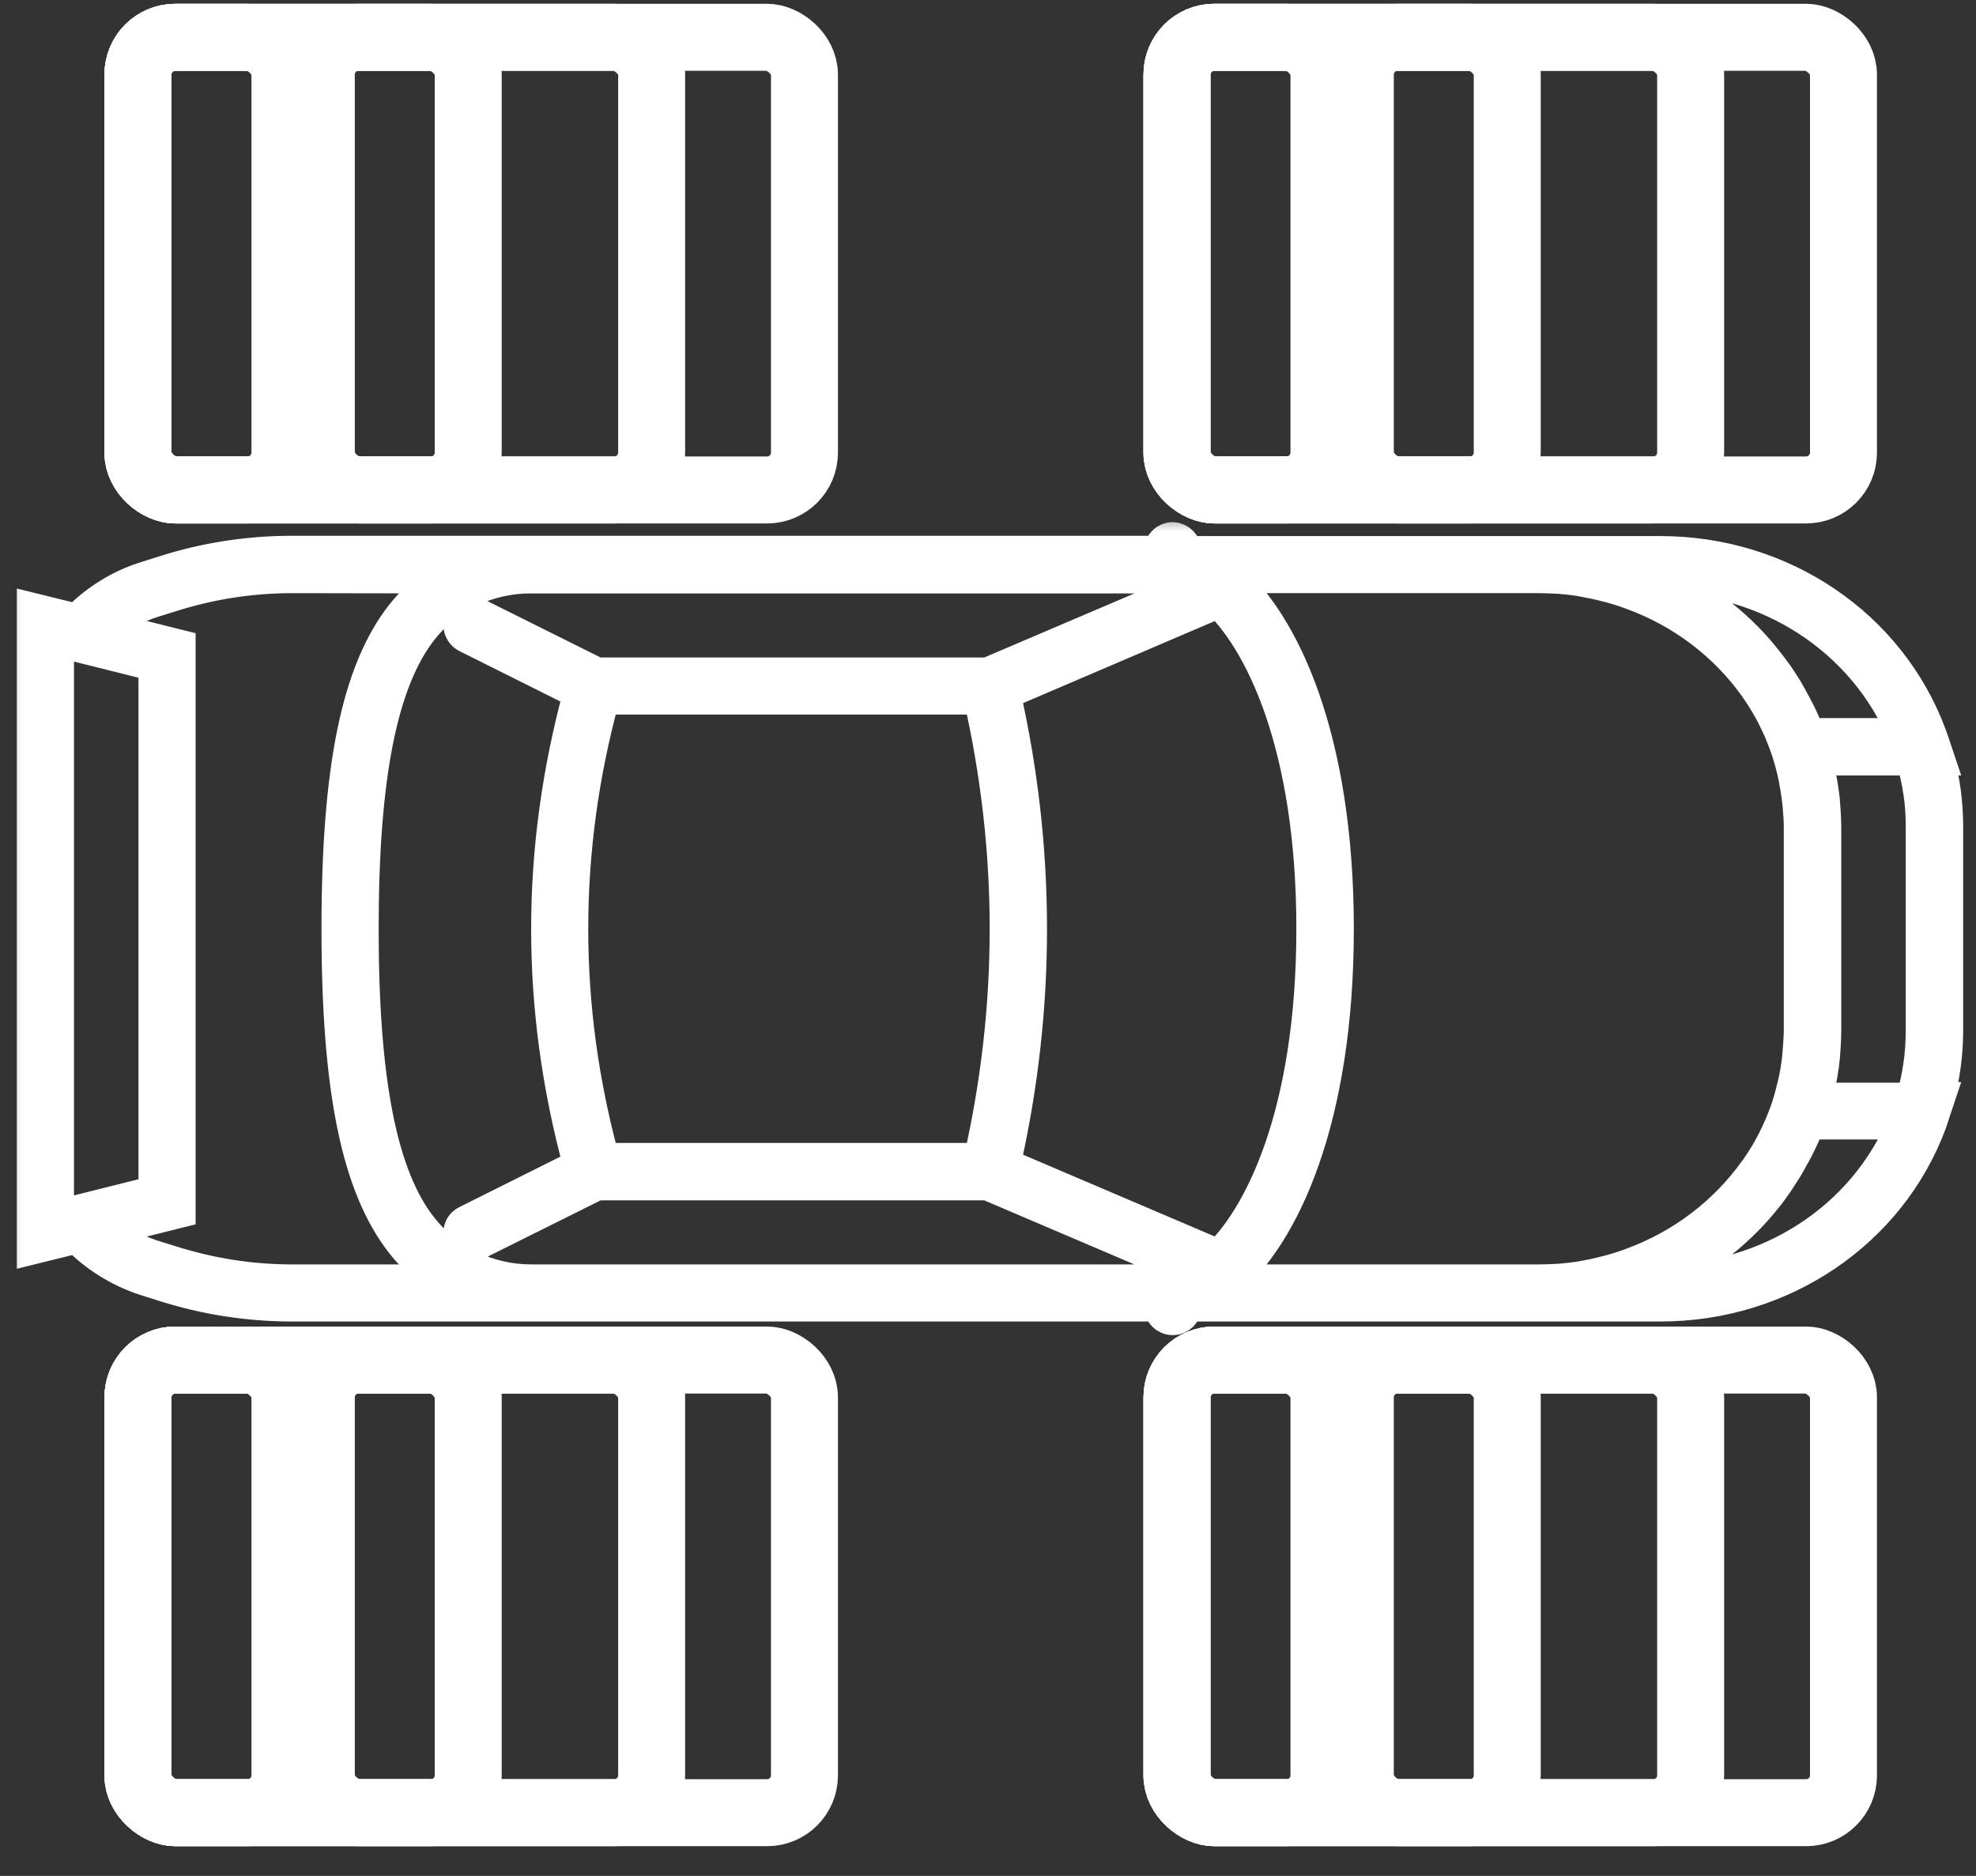
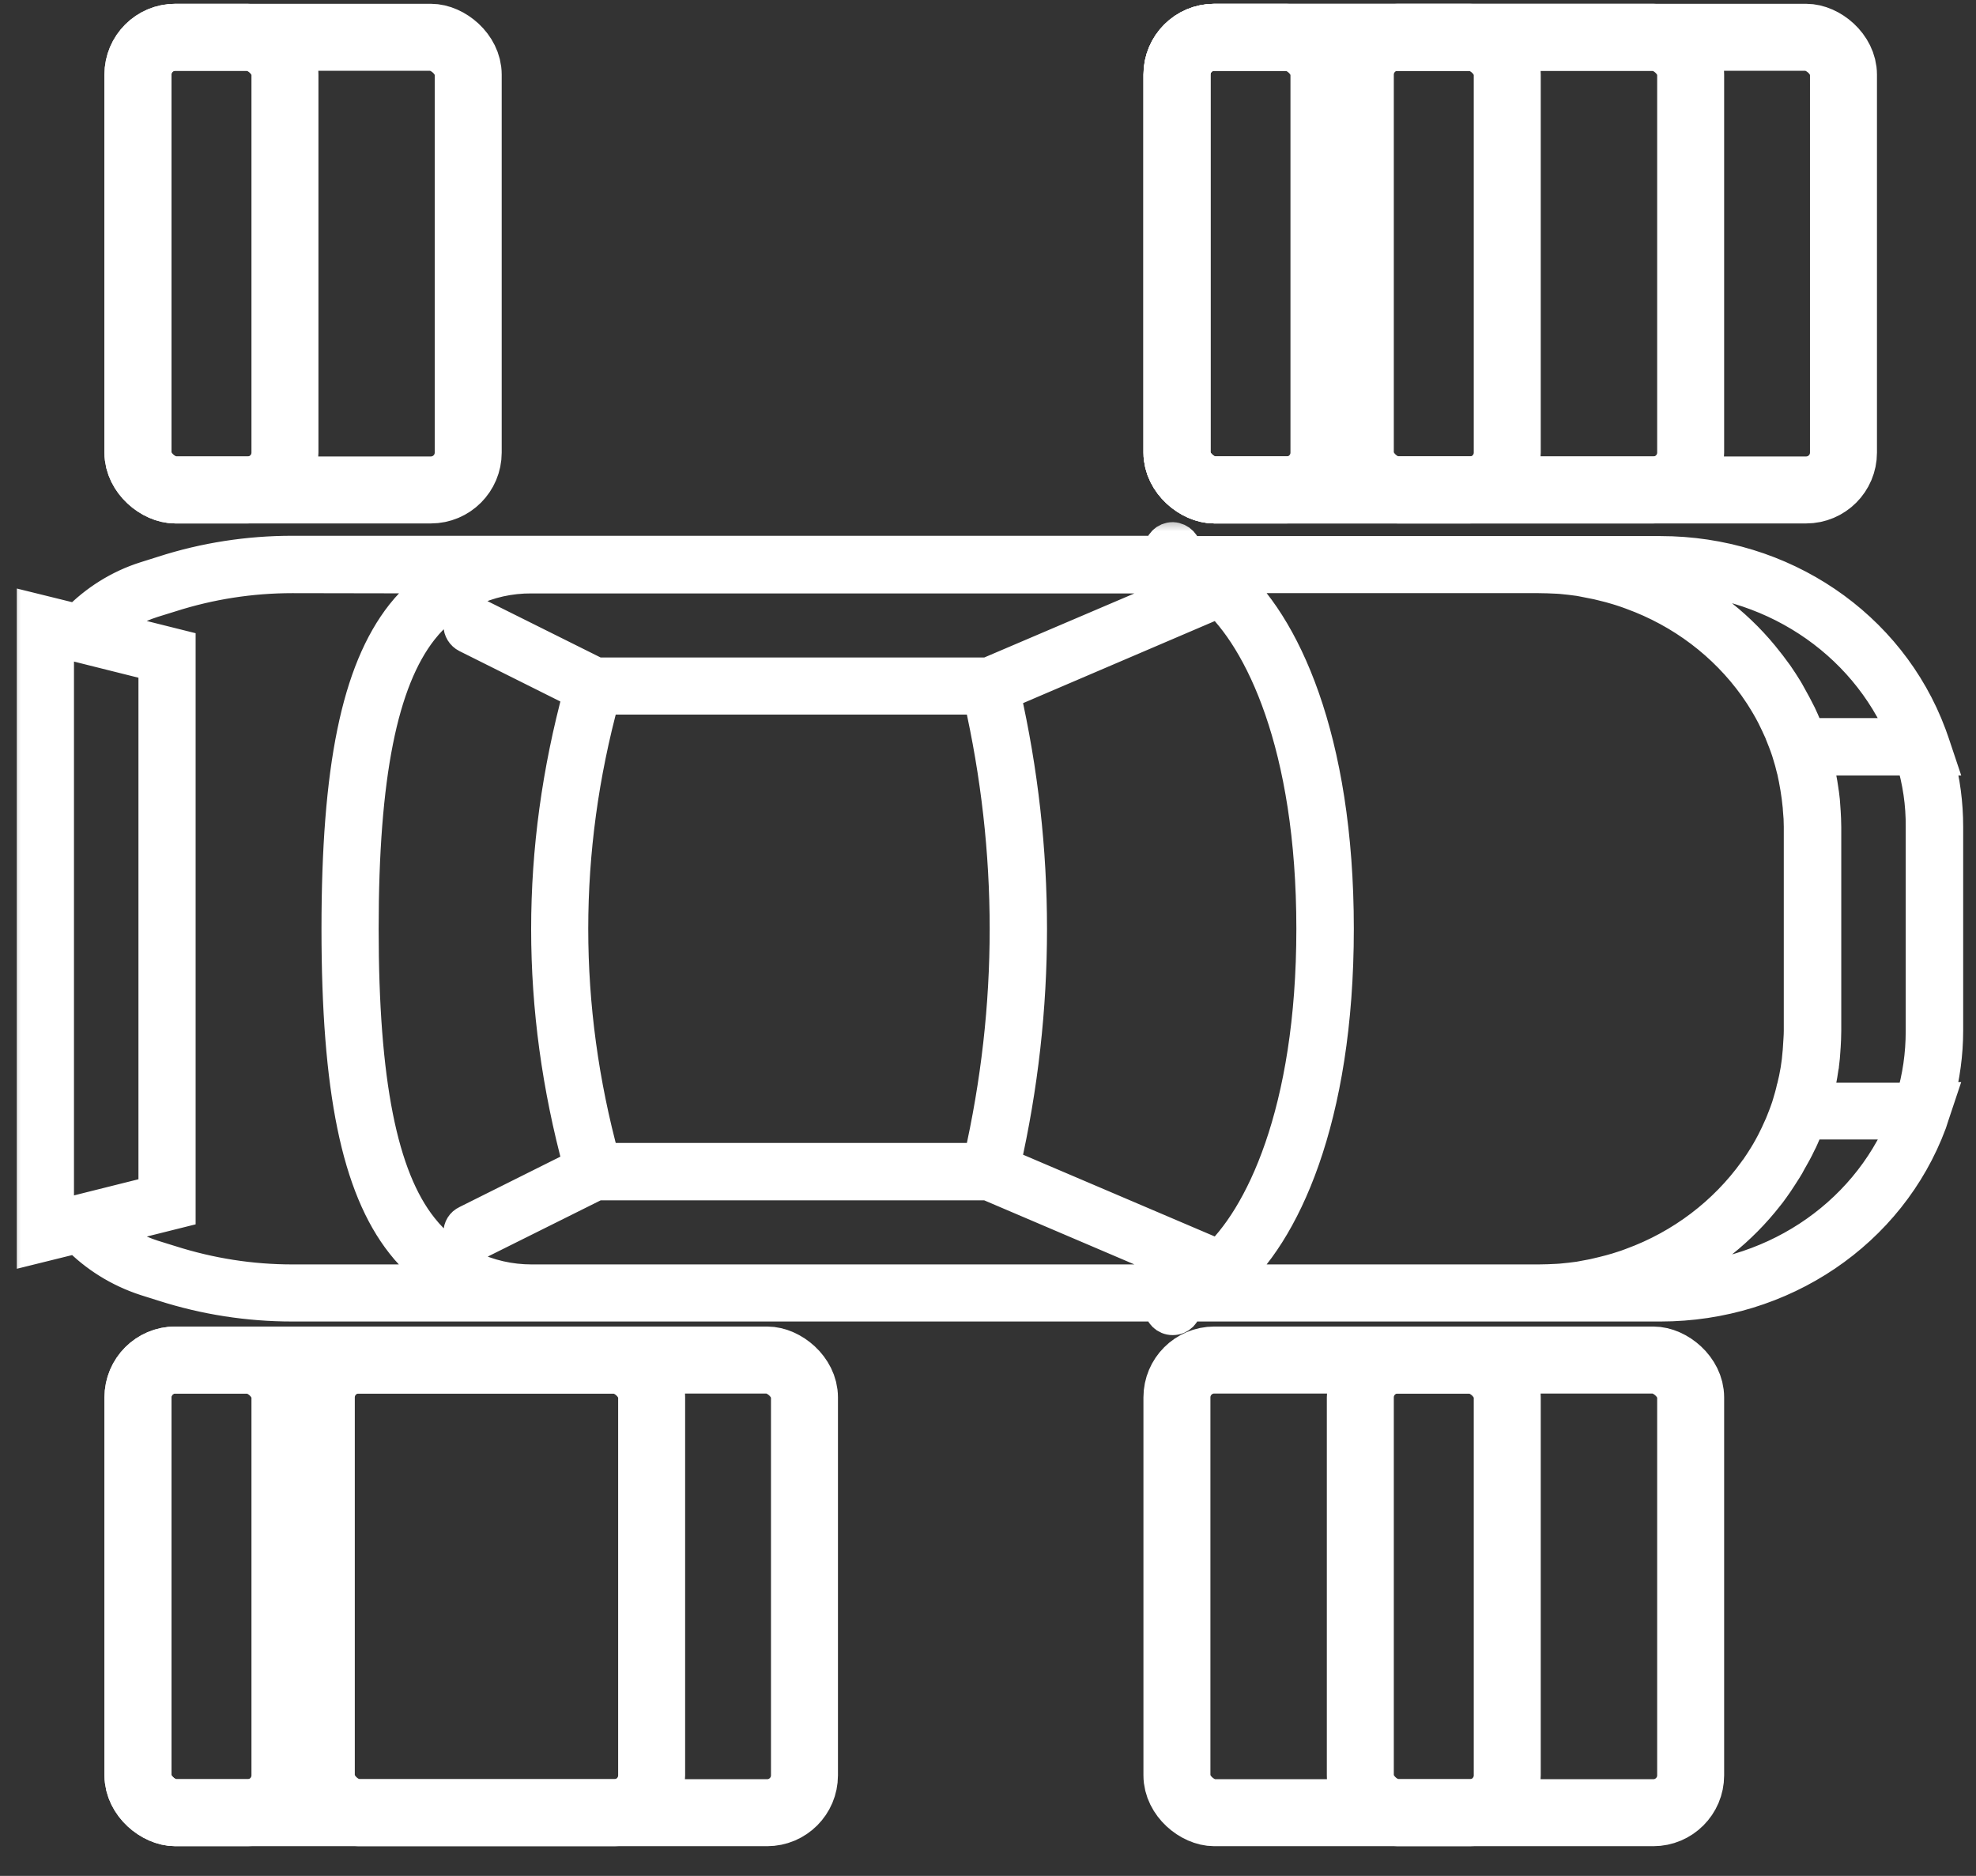
<svg xmlns="http://www.w3.org/2000/svg" width="59" height="56" viewBox="0 0 59 56" fill="none">
  <rect x="0" y="0" width="59" height="56" fill="#333333" stroke="none" />
  <mask id="path-1-outside-1_2735_2353" maskUnits="userSpaceOnUse" x="0.117" y="15.356" width="59" height="25" fill="black">
    <rect fill="white" x="0.117" y="15.356" width="59" height="25" />
    <path d="M35.374 16.452V16.503H45.938H49.579C53.211 16.503 56.406 18.676 57.62 21.936L57.707 22.18L57.864 22.649H57.847C58.03 23.319 58.117 23.997 58.117 24.683V30.769C58.117 31.456 58.021 32.143 57.847 32.803H57.864L57.707 33.273L57.628 33.516C56.415 36.776 53.211 38.95 49.579 38.95H45.938H35.374V39C35.374 39.2 35.217 39.356 35.016 39.356C34.815 39.356 34.658 39.2 34.658 39V38.95H15.861H8.728C7.419 38.95 6.127 38.75 4.878 38.35L4.354 38.185C3.551 37.924 2.853 37.48 2.303 36.915L1.002 37.237V33.725V21.727V18.207L2.303 18.528C2.853 17.963 3.551 17.511 4.354 17.259L4.878 17.094C6.118 16.694 7.419 16.494 8.728 16.494H15.861H34.658V16.444C34.658 16.244 34.815 16.087 35.016 16.087C35.217 16.096 35.374 16.261 35.374 16.452ZM8.728 17.207C7.489 17.207 6.266 17.398 5.096 17.772L4.564 17.937C4.014 18.111 3.525 18.389 3.115 18.737L5.341 19.293V36.159L3.115 36.715C3.525 37.063 4.023 37.341 4.564 37.515L5.096 37.68C6.275 38.054 7.489 38.246 8.728 38.246H13.312C12.823 37.95 12.378 37.567 12.02 37.107C10.693 35.42 10.099 32.525 10.099 27.726C10.099 22.936 10.693 20.041 12.02 18.354C12.386 17.894 12.823 17.511 13.312 17.215L8.728 17.207ZM1.709 19.119V19.285V20.041V21.727V33.725V35.411V36.168V36.333L1.805 36.307L2.172 36.211L2.547 36.116L4.634 35.594V19.841L2.547 19.319L2.172 19.224L1.805 19.128L1.709 19.119ZM49.43 38.246H49.579C52.827 38.246 55.69 36.368 56.86 33.516H53.988C53.944 33.638 53.9 33.751 53.848 33.864C53.839 33.881 53.831 33.907 53.822 33.925C53.796 33.994 53.761 34.055 53.726 34.125C53.638 34.316 53.534 34.498 53.429 34.681C53.394 34.751 53.359 34.812 53.315 34.881C53.228 35.02 53.132 35.168 53.045 35.298C52.975 35.403 52.896 35.507 52.827 35.603C52.809 35.629 52.783 35.655 52.765 35.681C51.971 36.698 50.949 37.515 49.771 38.08C49.745 38.098 49.71 38.106 49.684 38.124C49.587 38.167 49.509 38.211 49.43 38.246ZM57.104 22.649H54.206C54.249 22.814 54.285 22.971 54.319 23.136C54.319 23.153 54.328 23.171 54.328 23.188C54.354 23.327 54.38 23.466 54.398 23.605C54.407 23.64 54.407 23.684 54.415 23.718C54.433 23.84 54.442 23.962 54.45 24.092C54.45 24.136 54.459 24.171 54.459 24.214C54.468 24.37 54.477 24.536 54.477 24.692V30.778C54.477 30.934 54.468 31.099 54.459 31.256C54.459 31.299 54.45 31.334 54.45 31.378C54.442 31.499 54.433 31.621 54.415 31.751C54.415 31.786 54.407 31.83 54.398 31.864C54.38 32.004 54.354 32.143 54.328 32.282C54.328 32.299 54.319 32.316 54.319 32.334C54.285 32.499 54.249 32.656 54.206 32.821H57.104C57.305 32.16 57.401 31.473 57.401 30.786V24.701C57.41 23.997 57.305 23.31 57.104 22.649ZM49.43 17.207C49.518 17.242 49.596 17.285 49.675 17.328C49.701 17.346 49.736 17.355 49.762 17.372C50.941 17.937 51.971 18.754 52.765 19.78C52.783 19.806 52.809 19.832 52.827 19.858C52.905 19.963 52.975 20.058 53.053 20.163C53.15 20.302 53.237 20.441 53.324 20.58C53.359 20.641 53.403 20.71 53.438 20.78C53.542 20.962 53.638 21.145 53.734 21.336C53.761 21.397 53.796 21.467 53.822 21.528C53.831 21.545 53.839 21.571 53.848 21.588C53.9 21.701 53.944 21.814 53.988 21.936H56.86C55.681 19.093 52.818 17.207 49.579 17.207H49.43ZM45.938 38.246C46.13 38.246 46.313 38.237 46.497 38.228C46.541 38.228 46.584 38.219 46.628 38.219C46.802 38.202 46.977 38.185 47.152 38.159C47.195 38.15 47.239 38.141 47.291 38.133C47.422 38.106 47.553 38.089 47.684 38.054C47.745 38.037 47.806 38.028 47.867 38.011C48.007 37.976 48.147 37.941 48.287 37.898C48.374 37.872 48.47 37.837 48.557 37.811C48.61 37.794 48.671 37.767 48.723 37.75C50.225 37.202 51.508 36.22 52.407 34.968C52.425 34.942 52.442 34.916 52.46 34.898C52.547 34.777 52.626 34.646 52.704 34.525C52.757 34.438 52.809 34.351 52.861 34.255C52.888 34.203 52.922 34.142 52.949 34.09C53.027 33.942 53.097 33.786 53.167 33.629L53.184 33.594C53.254 33.42 53.324 33.247 53.385 33.064C53.394 33.029 53.411 32.986 53.42 32.951C53.464 32.803 53.508 32.656 53.542 32.499L53.551 32.473C53.638 32.125 53.7 31.769 53.726 31.395C53.726 31.36 53.734 31.325 53.734 31.291C53.743 31.117 53.761 30.943 53.761 30.769V24.683C53.761 24.509 53.752 24.336 53.734 24.162C53.734 24.127 53.726 24.092 53.726 24.058C53.691 23.692 53.63 23.336 53.551 22.979L53.542 22.953C53.508 22.806 53.464 22.649 53.42 22.51C53.411 22.475 53.394 22.432 53.385 22.397C53.324 22.214 53.254 22.041 53.184 21.867C53.176 21.849 53.176 21.84 53.167 21.823C53.097 21.667 53.027 21.519 52.949 21.362C52.922 21.31 52.888 21.249 52.861 21.197C52.809 21.102 52.757 21.015 52.704 20.928C52.626 20.797 52.547 20.676 52.46 20.554C52.442 20.528 52.425 20.502 52.407 20.476C51.508 19.224 50.233 18.25 48.723 17.702C48.671 17.685 48.61 17.659 48.557 17.642C48.47 17.615 48.383 17.581 48.287 17.555C48.147 17.511 48.007 17.476 47.867 17.442C47.806 17.424 47.745 17.416 47.684 17.398C47.553 17.372 47.422 17.346 47.291 17.32C47.248 17.311 47.204 17.302 47.152 17.294C46.977 17.268 46.802 17.25 46.628 17.233C46.584 17.233 46.541 17.224 46.497 17.224C46.313 17.215 46.121 17.207 45.938 17.207H36.657C38.299 18.589 39.923 22.023 39.923 27.726C39.923 33.429 38.299 36.863 36.657 38.246H45.938ZM29.271 20.832H18C16.752 25.405 16.752 30.047 18 34.62H29.271C30.31 30.047 30.31 25.414 29.271 20.832ZM29.97 20.693C31.026 25.361 31.026 30.1 29.97 34.768L36.064 37.367C36.177 37.42 36.247 37.515 36.265 37.628C37.644 36.394 39.207 33.229 39.207 27.726C39.207 22.223 37.644 19.059 36.265 17.824C36.247 17.937 36.177 18.041 36.064 18.085L29.97 20.693ZM12.579 18.789C11.374 20.328 10.806 23.162 10.806 27.726C10.806 32.29 11.365 35.133 12.579 36.663C13.364 37.663 14.569 38.246 15.87 38.246H35.025C35.243 38.246 35.496 38.167 35.767 38.011L29.49 35.333H17.817L14.255 37.107C14.08 37.194 13.862 37.124 13.775 36.95C13.748 36.898 13.74 36.846 13.74 36.794C13.74 36.663 13.809 36.542 13.941 36.481L17.319 34.794C16.682 32.447 16.359 30.091 16.359 27.735C16.359 25.379 16.682 23.023 17.319 20.676L13.941 18.989C13.818 18.928 13.74 18.798 13.74 18.667C13.74 18.615 13.748 18.563 13.775 18.511C13.862 18.337 14.08 18.267 14.255 18.354L17.817 20.128H29.49L35.767 17.45C35.496 17.294 35.243 17.215 35.025 17.215H15.87C14.56 17.207 13.364 17.789 12.579 18.789Z" />
  </mask>
  <path d="M35.374 16.452V16.503H45.938H49.579C53.211 16.503 56.406 18.676 57.62 21.936L57.707 22.18L57.864 22.649H57.847C58.03 23.319 58.117 23.997 58.117 24.683V30.769C58.117 31.456 58.021 32.143 57.847 32.803H57.864L57.707 33.273L57.628 33.516C56.415 36.776 53.211 38.95 49.579 38.95H45.938H35.374V39C35.374 39.2 35.217 39.356 35.016 39.356C34.815 39.356 34.658 39.2 34.658 39V38.95H15.861H8.728C7.419 38.95 6.127 38.75 4.878 38.35L4.354 38.185C3.551 37.924 2.853 37.48 2.303 36.915L1.002 37.237V33.725V21.727V18.207L2.303 18.528C2.853 17.963 3.551 17.511 4.354 17.259L4.878 17.094C6.118 16.694 7.419 16.494 8.728 16.494H15.861H34.658V16.444C34.658 16.244 34.815 16.087 35.016 16.087C35.217 16.096 35.374 16.261 35.374 16.452ZM8.728 17.207C7.489 17.207 6.266 17.398 5.096 17.772L4.564 17.937C4.014 18.111 3.525 18.389 3.115 18.737L5.341 19.293V36.159L3.115 36.715C3.525 37.063 4.023 37.341 4.564 37.515L5.096 37.68C6.275 38.054 7.489 38.246 8.728 38.246H13.312C12.823 37.95 12.378 37.567 12.02 37.107C10.693 35.42 10.099 32.525 10.099 27.726C10.099 22.936 10.693 20.041 12.02 18.354C12.386 17.894 12.823 17.511 13.312 17.215L8.728 17.207ZM1.709 19.119V19.285V20.041V21.727V33.725V35.411V36.168V36.333L1.805 36.307L2.172 36.211L2.547 36.116L4.634 35.594V19.841L2.547 19.319L2.172 19.224L1.805 19.128L1.709 19.119ZM49.43 38.246H49.579C52.827 38.246 55.69 36.368 56.86 33.516H53.988C53.944 33.638 53.9 33.751 53.848 33.864C53.839 33.881 53.831 33.907 53.822 33.925C53.796 33.994 53.761 34.055 53.726 34.125C53.638 34.316 53.534 34.498 53.429 34.681C53.394 34.751 53.359 34.812 53.315 34.881C53.228 35.02 53.132 35.168 53.045 35.298C52.975 35.403 52.896 35.507 52.827 35.603C52.809 35.629 52.783 35.655 52.765 35.681C51.971 36.698 50.949 37.515 49.771 38.08C49.745 38.098 49.71 38.106 49.684 38.124C49.587 38.167 49.509 38.211 49.43 38.246ZM57.104 22.649H54.206C54.249 22.814 54.285 22.971 54.319 23.136C54.319 23.153 54.328 23.171 54.328 23.188C54.354 23.327 54.38 23.466 54.398 23.605C54.407 23.64 54.407 23.684 54.415 23.718C54.433 23.84 54.442 23.962 54.45 24.092C54.45 24.136 54.459 24.171 54.459 24.214C54.468 24.37 54.477 24.536 54.477 24.692V30.778C54.477 30.934 54.468 31.099 54.459 31.256C54.459 31.299 54.45 31.334 54.45 31.378C54.442 31.499 54.433 31.621 54.415 31.751C54.415 31.786 54.407 31.83 54.398 31.864C54.38 32.004 54.354 32.143 54.328 32.282C54.328 32.299 54.319 32.316 54.319 32.334C54.285 32.499 54.249 32.656 54.206 32.821H57.104C57.305 32.16 57.401 31.473 57.401 30.786V24.701C57.41 23.997 57.305 23.31 57.104 22.649ZM49.43 17.207C49.518 17.242 49.596 17.285 49.675 17.328C49.701 17.346 49.736 17.355 49.762 17.372C50.941 17.937 51.971 18.754 52.765 19.78C52.783 19.806 52.809 19.832 52.827 19.858C52.905 19.963 52.975 20.058 53.053 20.163C53.15 20.302 53.237 20.441 53.324 20.58C53.359 20.641 53.403 20.71 53.438 20.78C53.542 20.962 53.638 21.145 53.734 21.336C53.761 21.397 53.796 21.467 53.822 21.528C53.831 21.545 53.839 21.571 53.848 21.588C53.9 21.701 53.944 21.814 53.988 21.936H56.86C55.681 19.093 52.818 17.207 49.579 17.207H49.43ZM45.938 38.246C46.13 38.246 46.313 38.237 46.497 38.228C46.541 38.228 46.584 38.219 46.628 38.219C46.802 38.202 46.977 38.185 47.152 38.159C47.195 38.15 47.239 38.141 47.291 38.133C47.422 38.106 47.553 38.089 47.684 38.054C47.745 38.037 47.806 38.028 47.867 38.011C48.007 37.976 48.147 37.941 48.287 37.898C48.374 37.872 48.47 37.837 48.557 37.811C48.61 37.794 48.671 37.767 48.723 37.75C50.225 37.202 51.508 36.22 52.407 34.968C52.425 34.942 52.442 34.916 52.46 34.898C52.547 34.777 52.626 34.646 52.704 34.525C52.757 34.438 52.809 34.351 52.861 34.255C52.888 34.203 52.922 34.142 52.949 34.09C53.027 33.942 53.097 33.786 53.167 33.629L53.184 33.594C53.254 33.42 53.324 33.247 53.385 33.064C53.394 33.029 53.411 32.986 53.42 32.951C53.464 32.803 53.508 32.656 53.542 32.499L53.551 32.473C53.638 32.125 53.7 31.769 53.726 31.395C53.726 31.36 53.734 31.325 53.734 31.291C53.743 31.117 53.761 30.943 53.761 30.769V24.683C53.761 24.509 53.752 24.336 53.734 24.162C53.734 24.127 53.726 24.092 53.726 24.058C53.691 23.692 53.63 23.336 53.551 22.979L53.542 22.953C53.508 22.806 53.464 22.649 53.42 22.51C53.411 22.475 53.394 22.432 53.385 22.397C53.324 22.214 53.254 22.041 53.184 21.867C53.176 21.849 53.176 21.84 53.167 21.823C53.097 21.667 53.027 21.519 52.949 21.362C52.922 21.31 52.888 21.249 52.861 21.197C52.809 21.102 52.757 21.015 52.704 20.928C52.626 20.797 52.547 20.676 52.46 20.554C52.442 20.528 52.425 20.502 52.407 20.476C51.508 19.224 50.233 18.25 48.723 17.702C48.671 17.685 48.61 17.659 48.557 17.642C48.47 17.615 48.383 17.581 48.287 17.555C48.147 17.511 48.007 17.476 47.867 17.442C47.806 17.424 47.745 17.416 47.684 17.398C47.553 17.372 47.422 17.346 47.291 17.32C47.248 17.311 47.204 17.302 47.152 17.294C46.977 17.268 46.802 17.25 46.628 17.233C46.584 17.233 46.541 17.224 46.497 17.224C46.313 17.215 46.121 17.207 45.938 17.207H36.657C38.299 18.589 39.923 22.023 39.923 27.726C39.923 33.429 38.299 36.863 36.657 38.246H45.938ZM29.271 20.832H18C16.752 25.405 16.752 30.047 18 34.62H29.271C30.31 30.047 30.31 25.414 29.271 20.832ZM29.97 20.693C31.026 25.361 31.026 30.1 29.97 34.768L36.064 37.367C36.177 37.42 36.247 37.515 36.265 37.628C37.644 36.394 39.207 33.229 39.207 27.726C39.207 22.223 37.644 19.059 36.265 17.824C36.247 17.937 36.177 18.041 36.064 18.085L29.97 20.693ZM12.579 18.789C11.374 20.328 10.806 23.162 10.806 27.726C10.806 32.29 11.365 35.133 12.579 36.663C13.364 37.663 14.569 38.246 15.87 38.246H35.025C35.243 38.246 35.496 38.167 35.767 38.011L29.49 35.333H17.817L14.255 37.107C14.08 37.194 13.862 37.124 13.775 36.95C13.748 36.898 13.74 36.846 13.74 36.794C13.74 36.663 13.809 36.542 13.941 36.481L17.319 34.794C16.682 32.447 16.359 30.091 16.359 27.735C16.359 25.379 16.682 23.023 17.319 20.676L13.941 18.989C13.818 18.928 13.74 18.798 13.74 18.667C13.74 18.615 13.748 18.563 13.775 18.511C13.862 18.337 14.08 18.267 14.255 18.354L17.817 20.128H29.49L35.767 17.45C35.496 17.294 35.243 17.215 35.025 17.215H15.87C14.56 17.207 13.364 17.789 12.579 18.789Z" fill="white" />
  <path d="M35.374 16.452V16.503H45.938H49.579C53.211 16.503 56.406 18.676 57.62 21.936L57.707 22.18L57.864 22.649H57.847C58.03 23.319 58.117 23.997 58.117 24.683V30.769C58.117 31.456 58.021 32.143 57.847 32.803H57.864L57.707 33.273L57.628 33.516C56.415 36.776 53.211 38.95 49.579 38.95H45.938H35.374V39C35.374 39.2 35.217 39.356 35.016 39.356C34.815 39.356 34.658 39.2 34.658 39V38.95H15.861H8.728C7.419 38.95 6.127 38.75 4.878 38.35L4.354 38.185C3.551 37.924 2.853 37.48 2.303 36.915L1.002 37.237V33.725V21.727V18.207L2.303 18.528C2.853 17.963 3.551 17.511 4.354 17.259L4.878 17.094C6.118 16.694 7.419 16.494 8.728 16.494H15.861H34.658V16.444C34.658 16.244 34.815 16.087 35.016 16.087C35.217 16.096 35.374 16.261 35.374 16.452ZM8.728 17.207C7.489 17.207 6.266 17.398 5.096 17.772L4.564 17.937C4.014 18.111 3.525 18.389 3.115 18.737L5.341 19.293V36.159L3.115 36.715C3.525 37.063 4.023 37.341 4.564 37.515L5.096 37.68C6.275 38.054 7.489 38.246 8.728 38.246H13.312C12.823 37.95 12.378 37.567 12.02 37.107C10.693 35.42 10.099 32.525 10.099 27.726C10.099 22.936 10.693 20.041 12.02 18.354C12.386 17.894 12.823 17.511 13.312 17.215L8.728 17.207ZM1.709 19.119V19.285V20.041V21.727V33.725V35.411V36.168V36.333L1.805 36.307L2.172 36.211L2.547 36.116L4.634 35.594V19.841L2.547 19.319L2.172 19.224L1.805 19.128L1.709 19.119ZM49.43 38.246H49.579C52.827 38.246 55.69 36.368 56.86 33.516H53.988C53.944 33.638 53.9 33.751 53.848 33.864C53.839 33.881 53.831 33.907 53.822 33.925C53.796 33.994 53.761 34.055 53.726 34.125C53.638 34.316 53.534 34.498 53.429 34.681C53.394 34.751 53.359 34.812 53.315 34.881C53.228 35.02 53.132 35.168 53.045 35.298C52.975 35.403 52.896 35.507 52.827 35.603C52.809 35.629 52.783 35.655 52.765 35.681C51.971 36.698 50.949 37.515 49.771 38.08C49.745 38.098 49.71 38.106 49.684 38.124C49.587 38.167 49.509 38.211 49.43 38.246ZM57.104 22.649H54.206C54.249 22.814 54.285 22.971 54.319 23.136C54.319 23.153 54.328 23.171 54.328 23.188C54.354 23.327 54.38 23.466 54.398 23.605C54.407 23.64 54.407 23.684 54.415 23.718C54.433 23.84 54.442 23.962 54.45 24.092C54.45 24.136 54.459 24.171 54.459 24.214C54.468 24.37 54.477 24.536 54.477 24.692V30.778C54.477 30.934 54.468 31.099 54.459 31.256C54.459 31.299 54.45 31.334 54.45 31.378C54.442 31.499 54.433 31.621 54.415 31.751C54.415 31.786 54.407 31.83 54.398 31.864C54.38 32.004 54.354 32.143 54.328 32.282C54.328 32.299 54.319 32.316 54.319 32.334C54.285 32.499 54.249 32.656 54.206 32.821H57.104C57.305 32.16 57.401 31.473 57.401 30.786V24.701C57.41 23.997 57.305 23.31 57.104 22.649ZM49.43 17.207C49.518 17.242 49.596 17.285 49.675 17.328C49.701 17.346 49.736 17.355 49.762 17.372C50.941 17.937 51.971 18.754 52.765 19.78C52.783 19.806 52.809 19.832 52.827 19.858C52.905 19.963 52.975 20.058 53.053 20.163C53.15 20.302 53.237 20.441 53.324 20.58C53.359 20.641 53.403 20.71 53.438 20.78C53.542 20.962 53.638 21.145 53.734 21.336C53.761 21.397 53.796 21.467 53.822 21.528C53.831 21.545 53.839 21.571 53.848 21.588C53.9 21.701 53.944 21.814 53.988 21.936H56.86C55.681 19.093 52.818 17.207 49.579 17.207H49.43ZM45.938 38.246C46.13 38.246 46.313 38.237 46.497 38.228C46.541 38.228 46.584 38.219 46.628 38.219C46.802 38.202 46.977 38.185 47.152 38.159C47.195 38.15 47.239 38.141 47.291 38.133C47.422 38.106 47.553 38.089 47.684 38.054C47.745 38.037 47.806 38.028 47.867 38.011C48.007 37.976 48.147 37.941 48.287 37.898C48.374 37.872 48.47 37.837 48.557 37.811C48.61 37.794 48.671 37.767 48.723 37.75C50.225 37.202 51.508 36.22 52.407 34.968C52.425 34.942 52.442 34.916 52.46 34.898C52.547 34.777 52.626 34.646 52.704 34.525C52.757 34.438 52.809 34.351 52.861 34.255C52.888 34.203 52.922 34.142 52.949 34.09C53.027 33.942 53.097 33.786 53.167 33.629L53.184 33.594C53.254 33.42 53.324 33.247 53.385 33.064C53.394 33.029 53.411 32.986 53.42 32.951C53.464 32.803 53.508 32.656 53.542 32.499L53.551 32.473C53.638 32.125 53.7 31.769 53.726 31.395C53.726 31.36 53.734 31.325 53.734 31.291C53.743 31.117 53.761 30.943 53.761 30.769V24.683C53.761 24.509 53.752 24.336 53.734 24.162C53.734 24.127 53.726 24.092 53.726 24.058C53.691 23.692 53.63 23.336 53.551 22.979L53.542 22.953C53.508 22.806 53.464 22.649 53.42 22.51C53.411 22.475 53.394 22.432 53.385 22.397C53.324 22.214 53.254 22.041 53.184 21.867C53.176 21.849 53.176 21.84 53.167 21.823C53.097 21.667 53.027 21.519 52.949 21.362C52.922 21.31 52.888 21.249 52.861 21.197C52.809 21.102 52.757 21.015 52.704 20.928C52.626 20.797 52.547 20.676 52.46 20.554C52.442 20.528 52.425 20.502 52.407 20.476C51.508 19.224 50.233 18.25 48.723 17.702C48.671 17.685 48.61 17.659 48.557 17.642C48.47 17.615 48.383 17.581 48.287 17.555C48.147 17.511 48.007 17.476 47.867 17.442C47.806 17.424 47.745 17.416 47.684 17.398C47.553 17.372 47.422 17.346 47.291 17.32C47.248 17.311 47.204 17.302 47.152 17.294C46.977 17.268 46.802 17.25 46.628 17.233C46.584 17.233 46.541 17.224 46.497 17.224C46.313 17.215 46.121 17.207 45.938 17.207H36.657C38.299 18.589 39.923 22.023 39.923 27.726C39.923 33.429 38.299 36.863 36.657 38.246H45.938ZM29.271 20.832H18C16.752 25.405 16.752 30.047 18 34.62H29.271C30.31 30.047 30.31 25.414 29.271 20.832ZM29.97 20.693C31.026 25.361 31.026 30.1 29.97 34.768L36.064 37.367C36.177 37.42 36.247 37.515 36.265 37.628C37.644 36.394 39.207 33.229 39.207 27.726C39.207 22.223 37.644 19.059 36.265 17.824C36.247 17.937 36.177 18.041 36.064 18.085L29.97 20.693ZM12.579 18.789C11.374 20.328 10.806 23.162 10.806 27.726C10.806 32.29 11.365 35.133 12.579 36.663C13.364 37.663 14.569 38.246 15.87 38.246H35.025C35.243 38.246 35.496 38.167 35.767 38.011L29.49 35.333H17.817L14.255 37.107C14.08 37.194 13.862 37.124 13.775 36.95C13.748 36.898 13.74 36.846 13.74 36.794C13.74 36.663 13.809 36.542 13.941 36.481L17.319 34.794C16.682 32.447 16.359 30.091 16.359 27.735C16.359 25.379 16.682 23.023 17.319 20.676L13.941 18.989C13.818 18.928 13.74 18.798 13.74 18.667C13.74 18.615 13.748 18.563 13.775 18.511C13.862 18.337 14.08 18.267 14.255 18.354L17.817 20.128H29.49L35.767 17.45C35.496 17.294 35.243 17.215 35.025 17.215H15.87C14.56 17.207 13.364 17.789 12.579 18.789Z" stroke="white" mask="url(#path-1-outside-1_2735_2353)" />
  <rect x="-1" y="-1" width="13.513" height="19.901" rx="1.115" transform="matrix(0 -1 -1 0 54.043 13.626)" stroke="white" stroke-width="2" />
  <rect x="-1" y="-1" width="13.513" height="4.388" rx="1.115" transform="matrix(0 -1 -1 0 38.531 13.626)" stroke="white" stroke-width="2" />
  <rect x="-1" y="-1" width="13.513" height="9.863" rx="1.115" transform="matrix(0 -1 -1 0 44.004 13.626)" stroke="white" stroke-width="2" />
  <rect x="-1" y="-1" width="13.513" height="9.863" rx="1.115" transform="matrix(0 -1 -1 0 49.48 13.626)" stroke="white" stroke-width="2" />
-   <rect x="-1" y="-1" width="13.513" height="19.901" rx="1.115" transform="matrix(0 -1 -1 0 54.043 53.113)" stroke="white" stroke-width="2" />
-   <rect x="-1" y="-1" width="13.513" height="4.388" rx="1.115" transform="matrix(0 -1 -1 0 38.531 53.113)" stroke="white" stroke-width="2" />
  <rect x="-1" y="-1" width="13.513" height="9.863" rx="1.115" transform="matrix(0 -1 -1 0 44.004 53.113)" stroke="white" stroke-width="2" />
  <rect x="-1" y="-1" width="13.513" height="9.863" rx="1.115" transform="matrix(0 -1 -1 0 49.48 53.113)" stroke="white" stroke-width="2" />
-   <rect x="-1" y="-1" width="13.513" height="19.901" rx="1.115" transform="matrix(0 -1 -1 0 23.02 13.626)" stroke="white" stroke-width="2" />
  <rect x="-1" y="-1" width="13.513" height="4.388" rx="1.115" transform="matrix(0 -1 -1 0 7.508 13.626)" stroke="white" stroke-width="2" />
  <rect x="-1" y="-1" width="13.513" height="9.863" rx="1.115" transform="matrix(0 -1 -1 0 12.98 13.626)" stroke="white" stroke-width="2" />
-   <rect x="-1" y="-1" width="13.513" height="9.863" rx="1.115" transform="matrix(0 -1 -1 0 18.457 13.626)" stroke="white" stroke-width="2" />
  <rect x="-1" y="-1" width="13.513" height="19.901" rx="1.115" transform="matrix(0 -1 -1 0 23.02 53.113)" stroke="white" stroke-width="2" />
  <rect x="-1" y="-1" width="13.513" height="4.388" rx="1.115" transform="matrix(0 -1 -1 0 7.508 53.113)" stroke="white" stroke-width="2" />
-   <rect x="-1" y="-1" width="13.513" height="9.863" rx="1.115" transform="matrix(0 -1 -1 0 12.98 53.113)" stroke="white" stroke-width="2" />
  <rect x="-1" y="-1" width="13.513" height="9.863" rx="1.115" transform="matrix(0 -1 -1 0 18.457 53.113)" stroke="white" stroke-width="2" />
</svg>